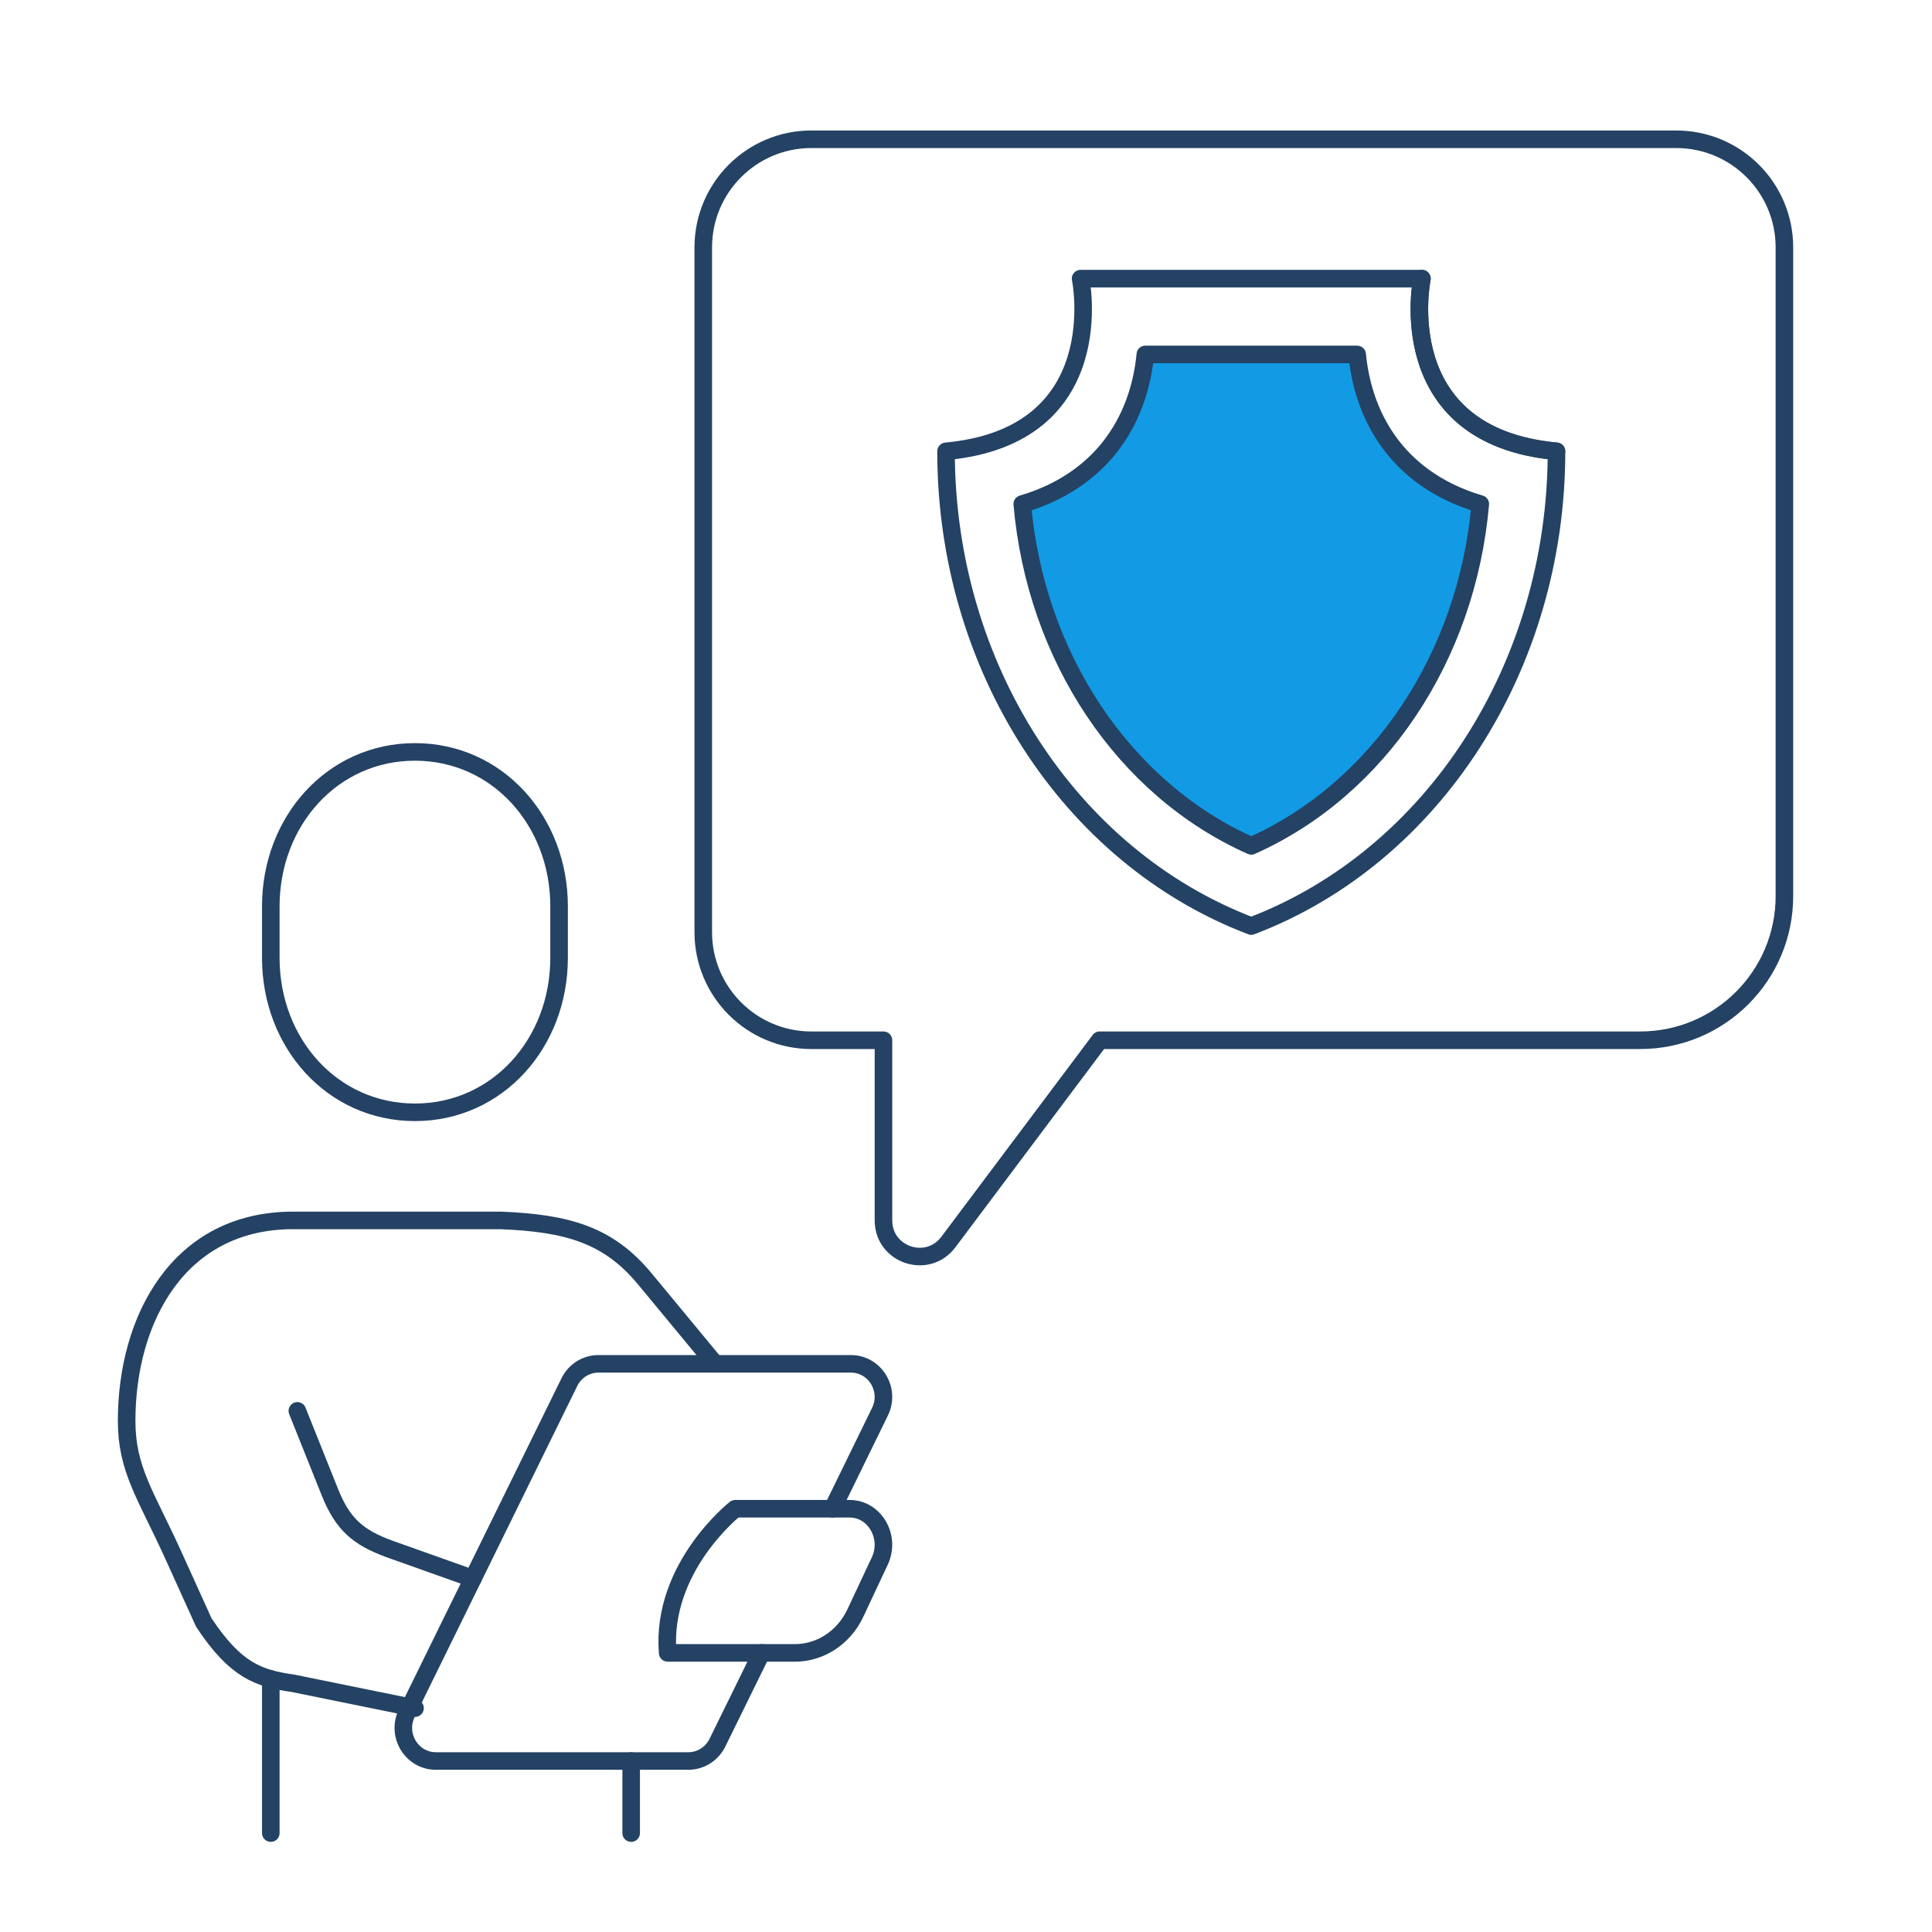
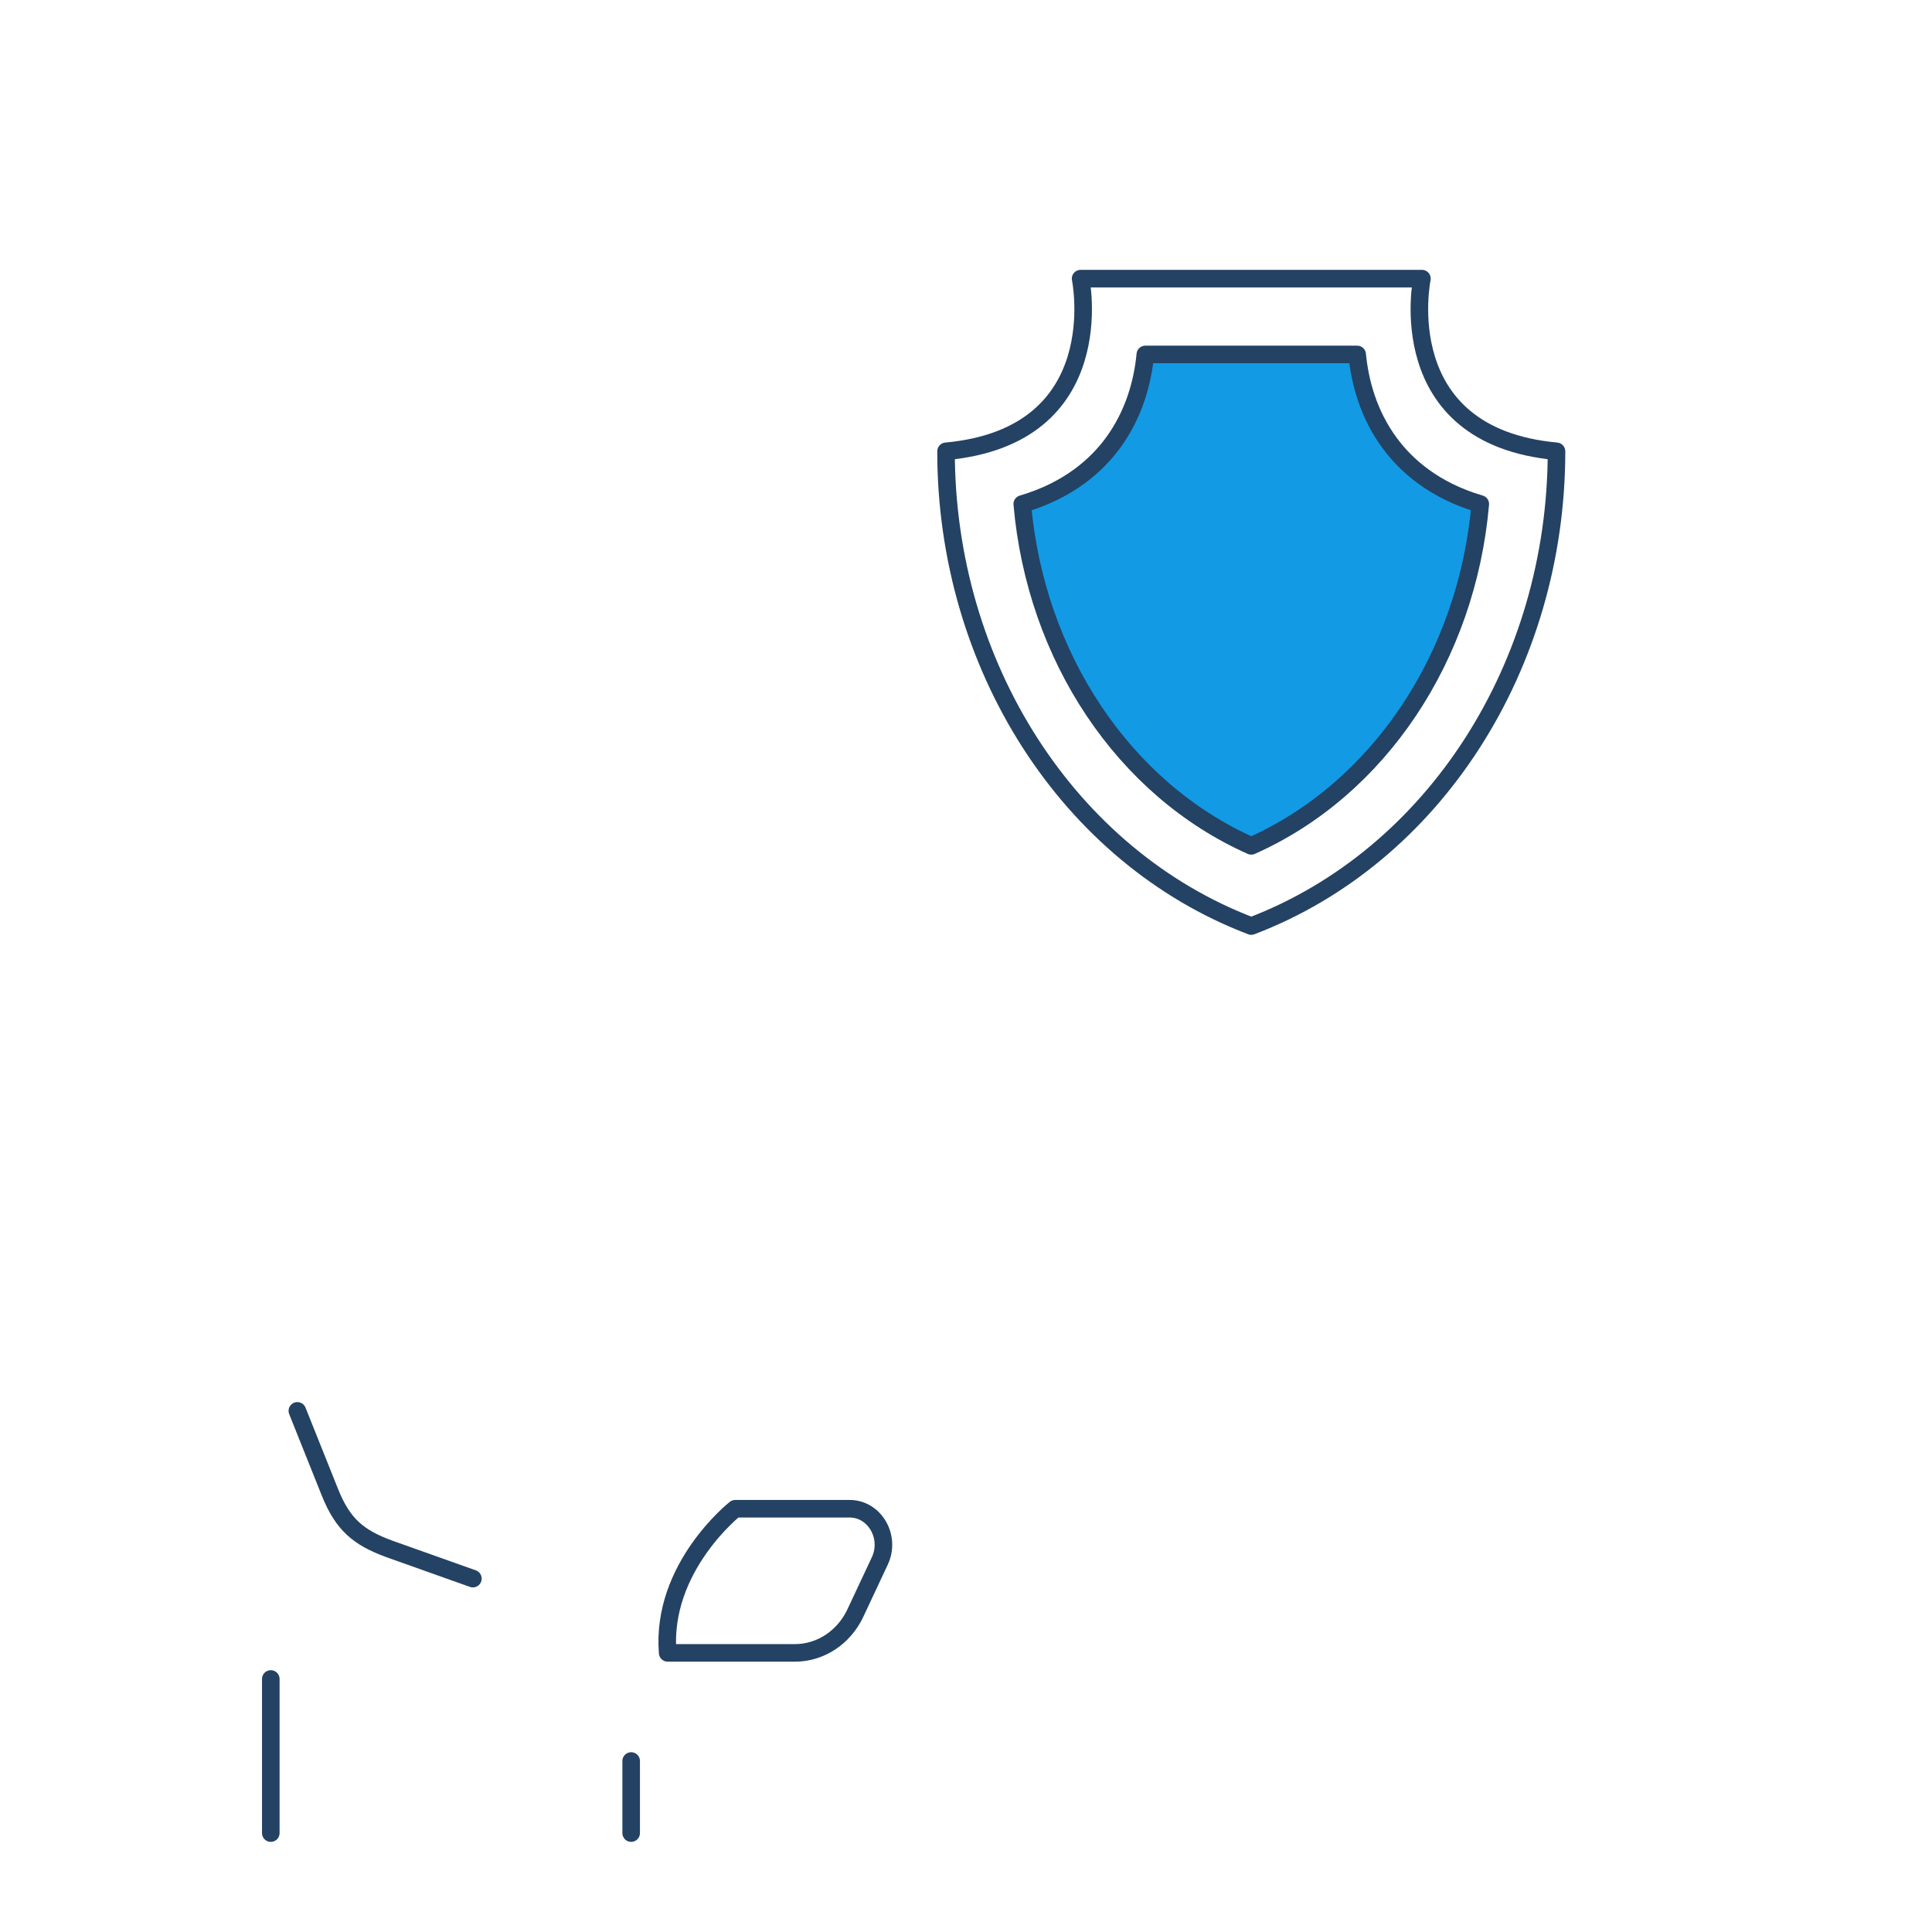
<svg xmlns="http://www.w3.org/2000/svg" id="b" width="110" height="110" viewBox="0 0 110 110">
  <defs>
    <style>.d,.e,.f{fill:none;}.g{fill:#129ae5;}.g,.e,.f{stroke-linecap:round;stroke-linejoin:round;}.g,.f{stroke:#244263;}.e{stroke:#2d4d63;}</style>
  </defs>
  <g id="c">
    <rect class="d" width="110" height="110" />
-     <path class="f" d="M23.625,63.33c4.698,0,8.207-3.937,8.207-8.793v-2.933c0-4.856-3.509-8.793-8.207-8.793s-8.207,3.937-8.207,8.793v2.933c0,4.856,3.509,8.793,8.207,8.793Z" />
-     <path class="f" d="M46.196,7.93h49.245c3.4,0,6.156,2.756,6.156,6.156v36.934c0,4.533-3.675,8.207-8.207,8.207h-30.778l-8.618,11.491c-1.183,1.577-3.693.741-3.693-1.231v-10.259h-4.104c-3.4,0-6.156-2.756-6.156-6.156V14.085c0-3.4,2.756-6.156,6.156-6.156Z" />
-     <path class="f" d="M23.63,97.254l-6.929-1.411c-1.952-.275-3.274-.711-5.096-3.462l-1.751-3.864c-1.544-3.396-2.644-4.852-2.644-7.616,0-5.785,2.957-11.416,9.476-11.416h11.827c3.791.154,6.118.818,8.188,3.314s4.012,4.851,4.012,4.851" />
    <path class="f" d="M16.93,80.329l1.855,4.637c.74,1.851,1.636,2.577,3.364,3.216l4.775,1.698" />
    <path class="f" d="M45.258,94.108h-7.244c-.393-4.873,3.849-8.207,3.849-8.207h6.509c1.431,0,2.361,1.605,1.722,2.97l-1.393,2.97c-.652,1.39-1.985,2.268-3.443,2.268Z" />
-     <path class="f" d="M47.403,85.901l2.699-5.523c.615-1.253-.28-2.727-1.656-2.727h-14.372c-.701,0-1.342.403-1.656,1.042l-9.256,18.844c-.616,1.253.28,2.727,1.656,2.727h14.373c.701,0,1.342-.403,1.656-1.042l2.512-5.114" />
    <line class="f" x1="15.418" y1="95.594" x2="15.418" y2="104.368" />
    <line class="f" x1="35.936" y1="100.264" x2="35.936" y2="104.368" />
-     <path class="e" d="M80.958,15.864s-1.851,8.956,7.662,9.832" />
    <path class="f" d="M61.525,15.864s1.851,8.956-7.662,9.832h0c0,12.214,6.985,23.077,17.379,27.029,10.395-3.952,17.379-14.815,17.379-27.029-9.514-.876-7.662-9.832-7.662-9.832h-19.433Z" />
    <path class="g" d="M71.242,48.16c-7.268-3.233-12.282-10.768-13.039-19.464,2.662-.779,4.239-2.227,5.14-3.445,1.238-1.672,1.718-3.524,1.867-5.07h12.062c.15,1.546.629,3.399,1.868,5.07.902,1.218,2.478,2.665,5.141,3.445-.757,8.696-5.771,16.231-13.039,19.464Z" />
  </g>
</svg>